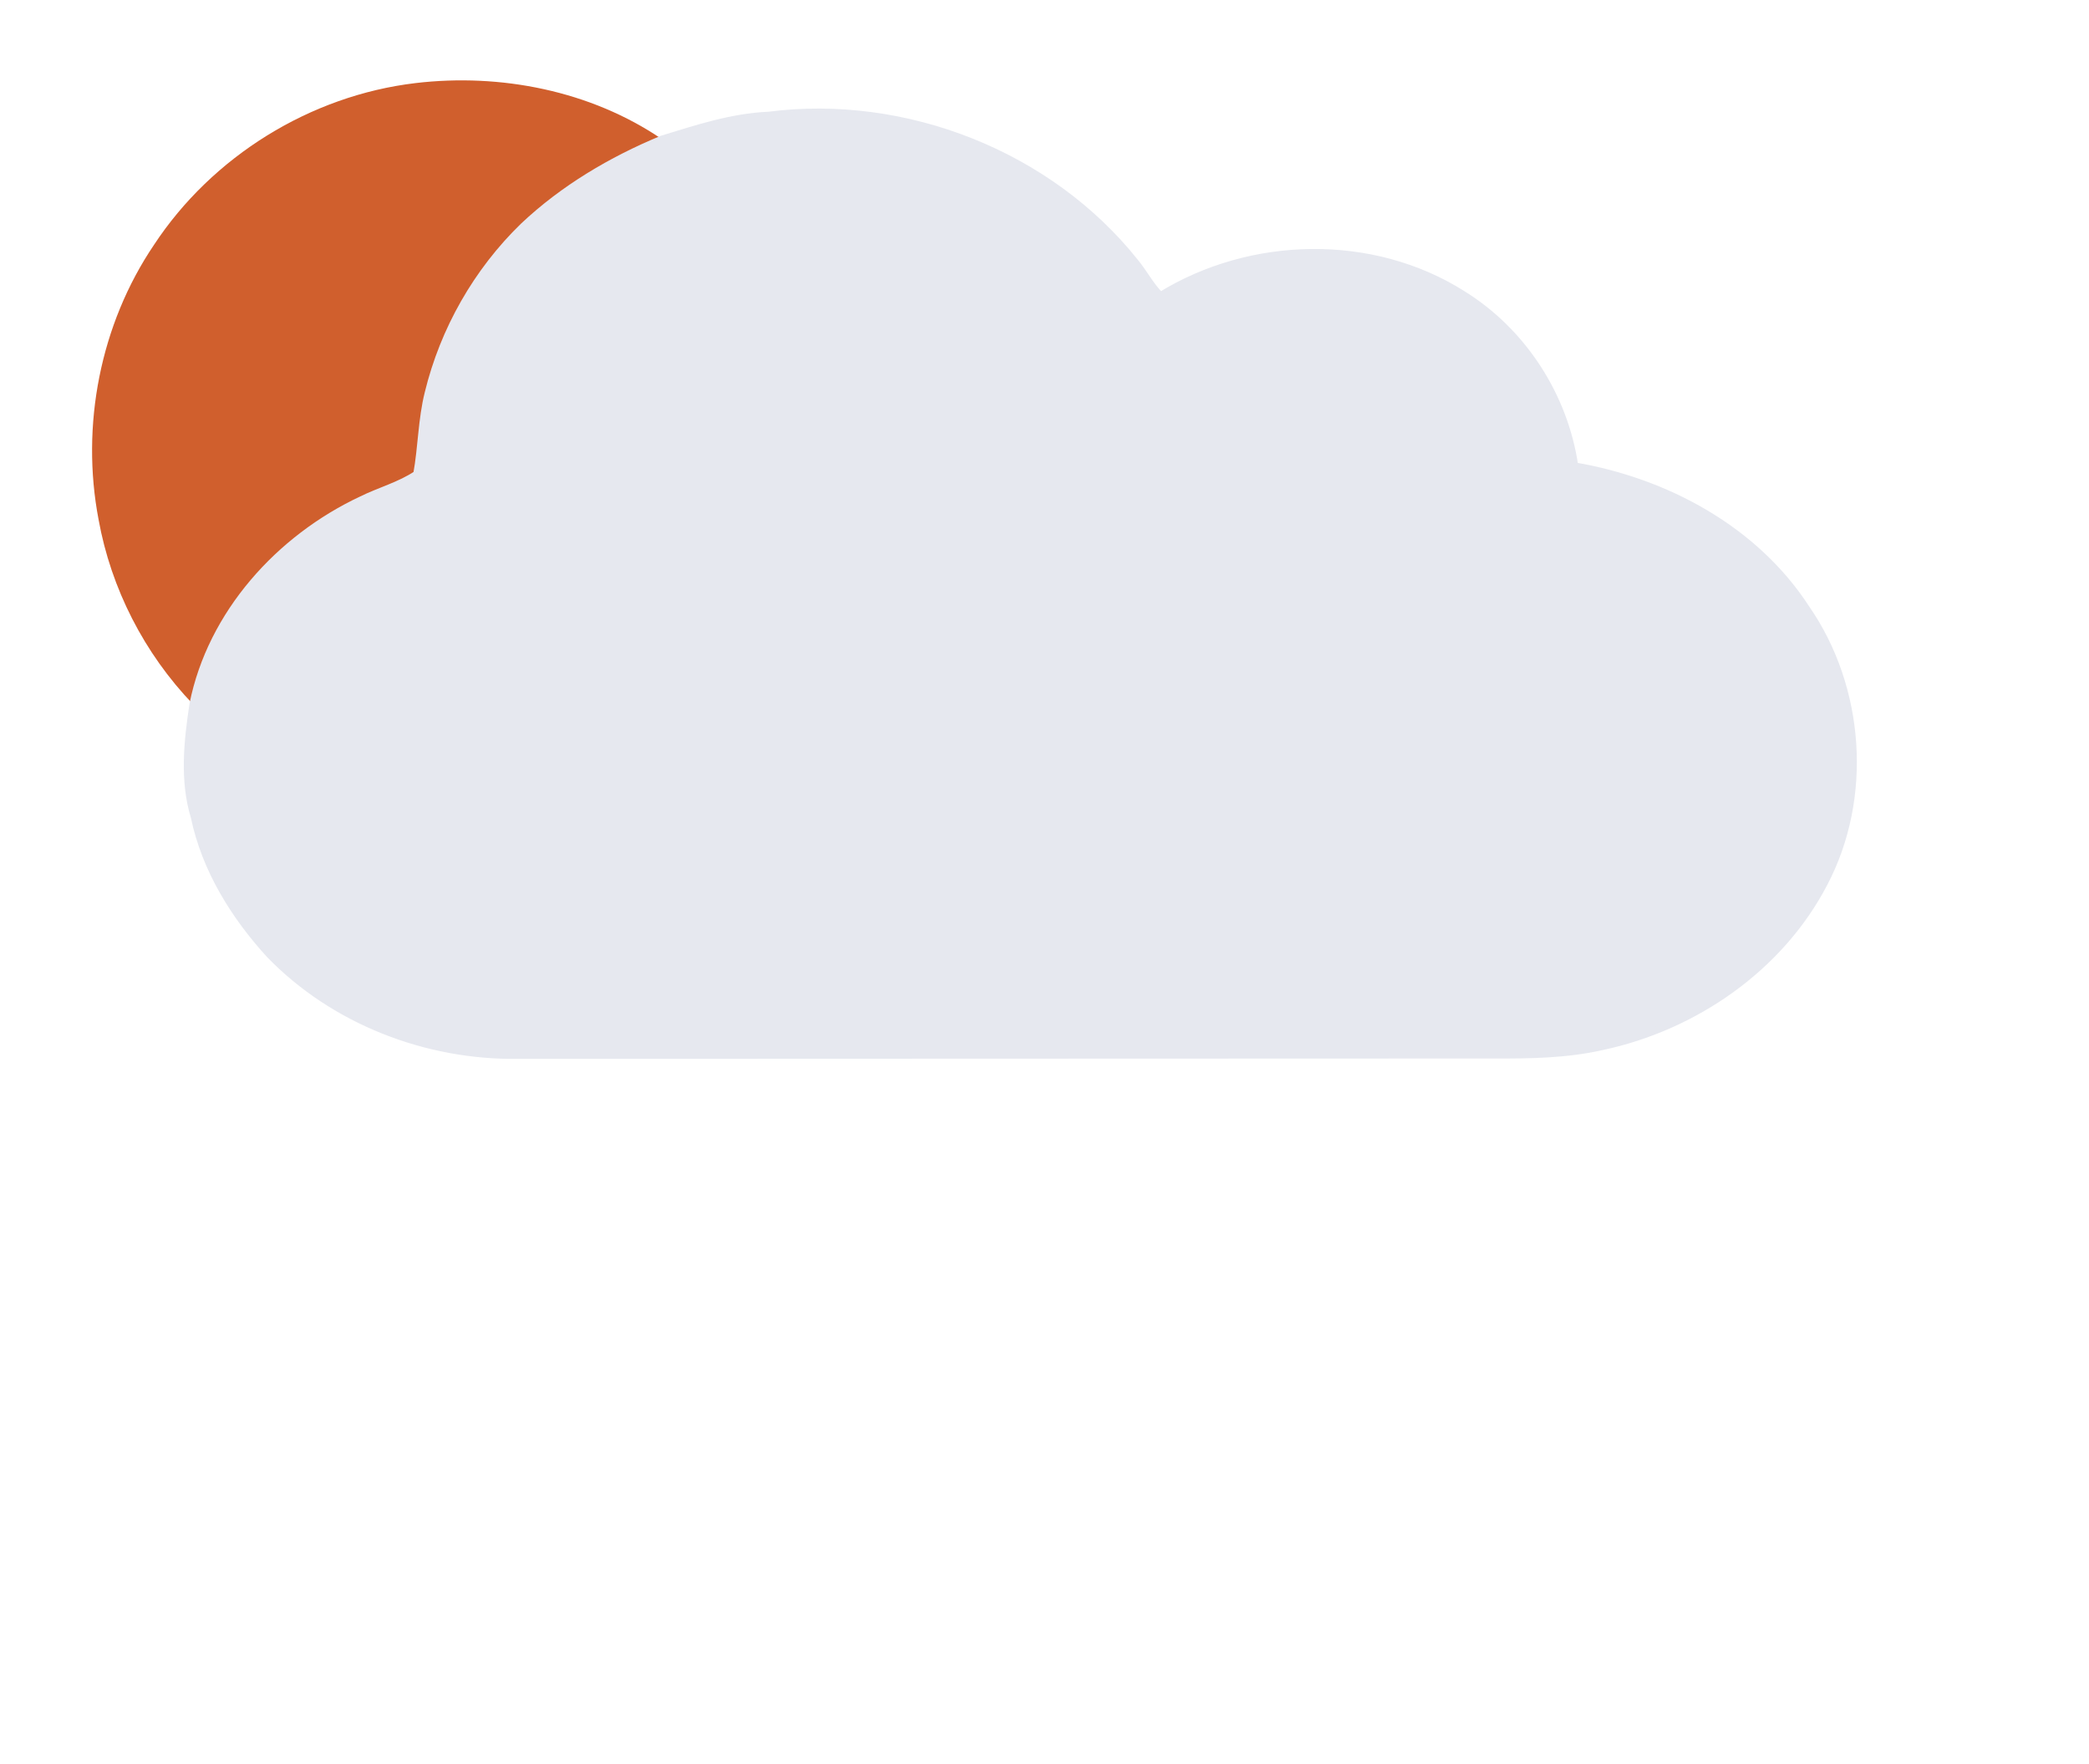
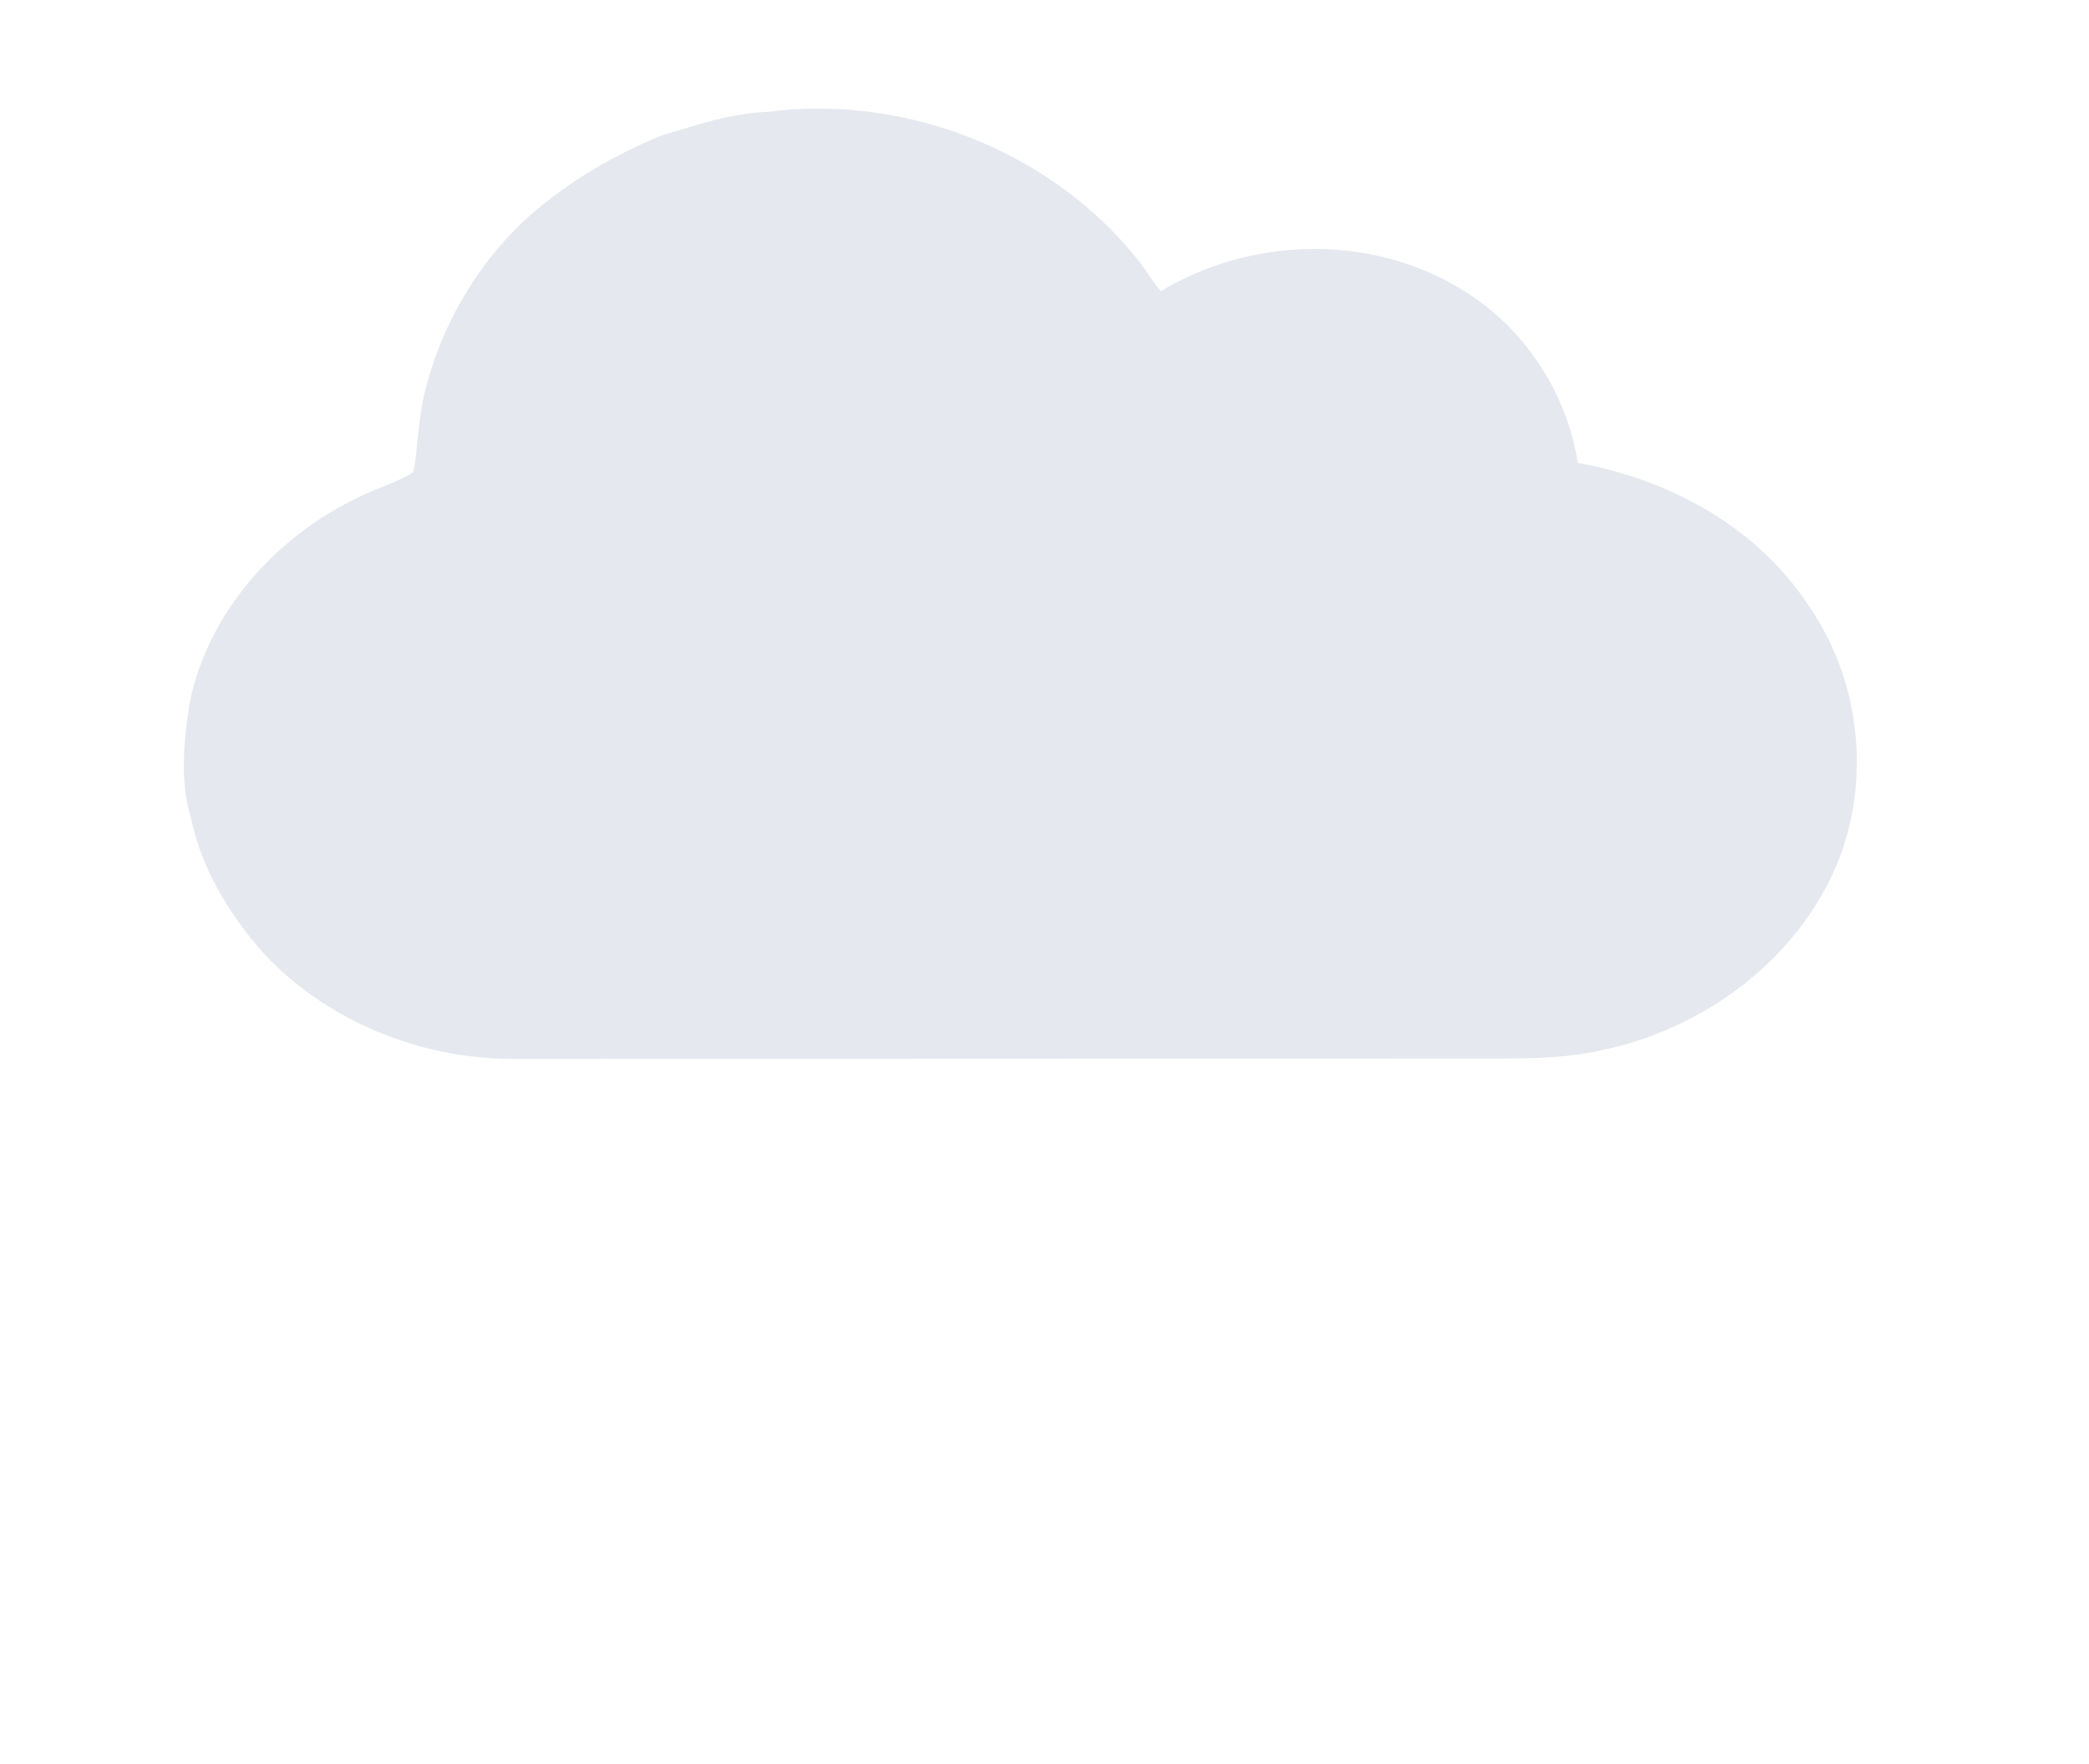
<svg xmlns="http://www.w3.org/2000/svg" id="divumwx partly cloudy few icon" width="302pt" height="255pt" viewBox="0 0 302 255" version="1.1">
-   <path fill="#d05f2d" opacity="1.00" d=" M 22.26 35.40 C 30.68 22.60 44.87 13.81 60.08 12.01 C 72.35 10.56 85.39 13.11 95.68 20.11 C 88.38 23.14 81.45 27.24 75.68 32.68 C 68.94 39.21 64.12 47.69 61.90 56.80 C 60.93 60.65 60.95 64.64 60.24 68.53 C 57.79 70.17 54.90 70.93 52.27 72.23 C 40.36 77.82 30.52 88.68 27.89 101.79 C 20.87 94.48 16.05 85.09 14.25 75.11 C 11.65 61.51 14.49 46.89 22.26 35.40 Z" />
  <path fill="#e6e8ef" opacity="1.00" stroke-width="1" stroke="#e6e8ef" d=" M 111.12 16.65 C 130.84 14.12 151.69 22.28 164.11 37.88 C 165.40 39.44 166.32 41.28 167.76 42.72 C 180.83 34.66 198.37 34.25 211.43 42.51 C 220.16 47.91 226.17 57.22 227.66 67.35 C 240.87 69.61 253.73 76.52 261.14 87.96 C 269.08 99.43 270.23 115.31 263.72 127.69 C 257.35 139.94 244.96 148.48 231.59 151.31 C 226.48 152.47 221.21 152.54 216.00 152.52 C 168.99 152.52 121.99 152.57 74.98 152.57 C 61.69 152.78 48.28 147.61 38.99 138.03 C 33.84 132.40 29.67 125.67 28.09 118.14 C 26.47 112.82 27.08 107.19 27.89 101.79 C 30.52 88.68 40.36 77.82 52.27 72.23 C 54.90 70.93 57.79 70.17 60.24 68.53 C 60.95 64.64 60.93 60.65 61.90 56.80 C 64.12 47.69 68.94 39.21 75.68 32.68 C 81.45 27.24 88.38 23.14 95.68 20.11 C 100.72 18.56 105.80 16.88 111.12 16.65 Z" />
</svg>